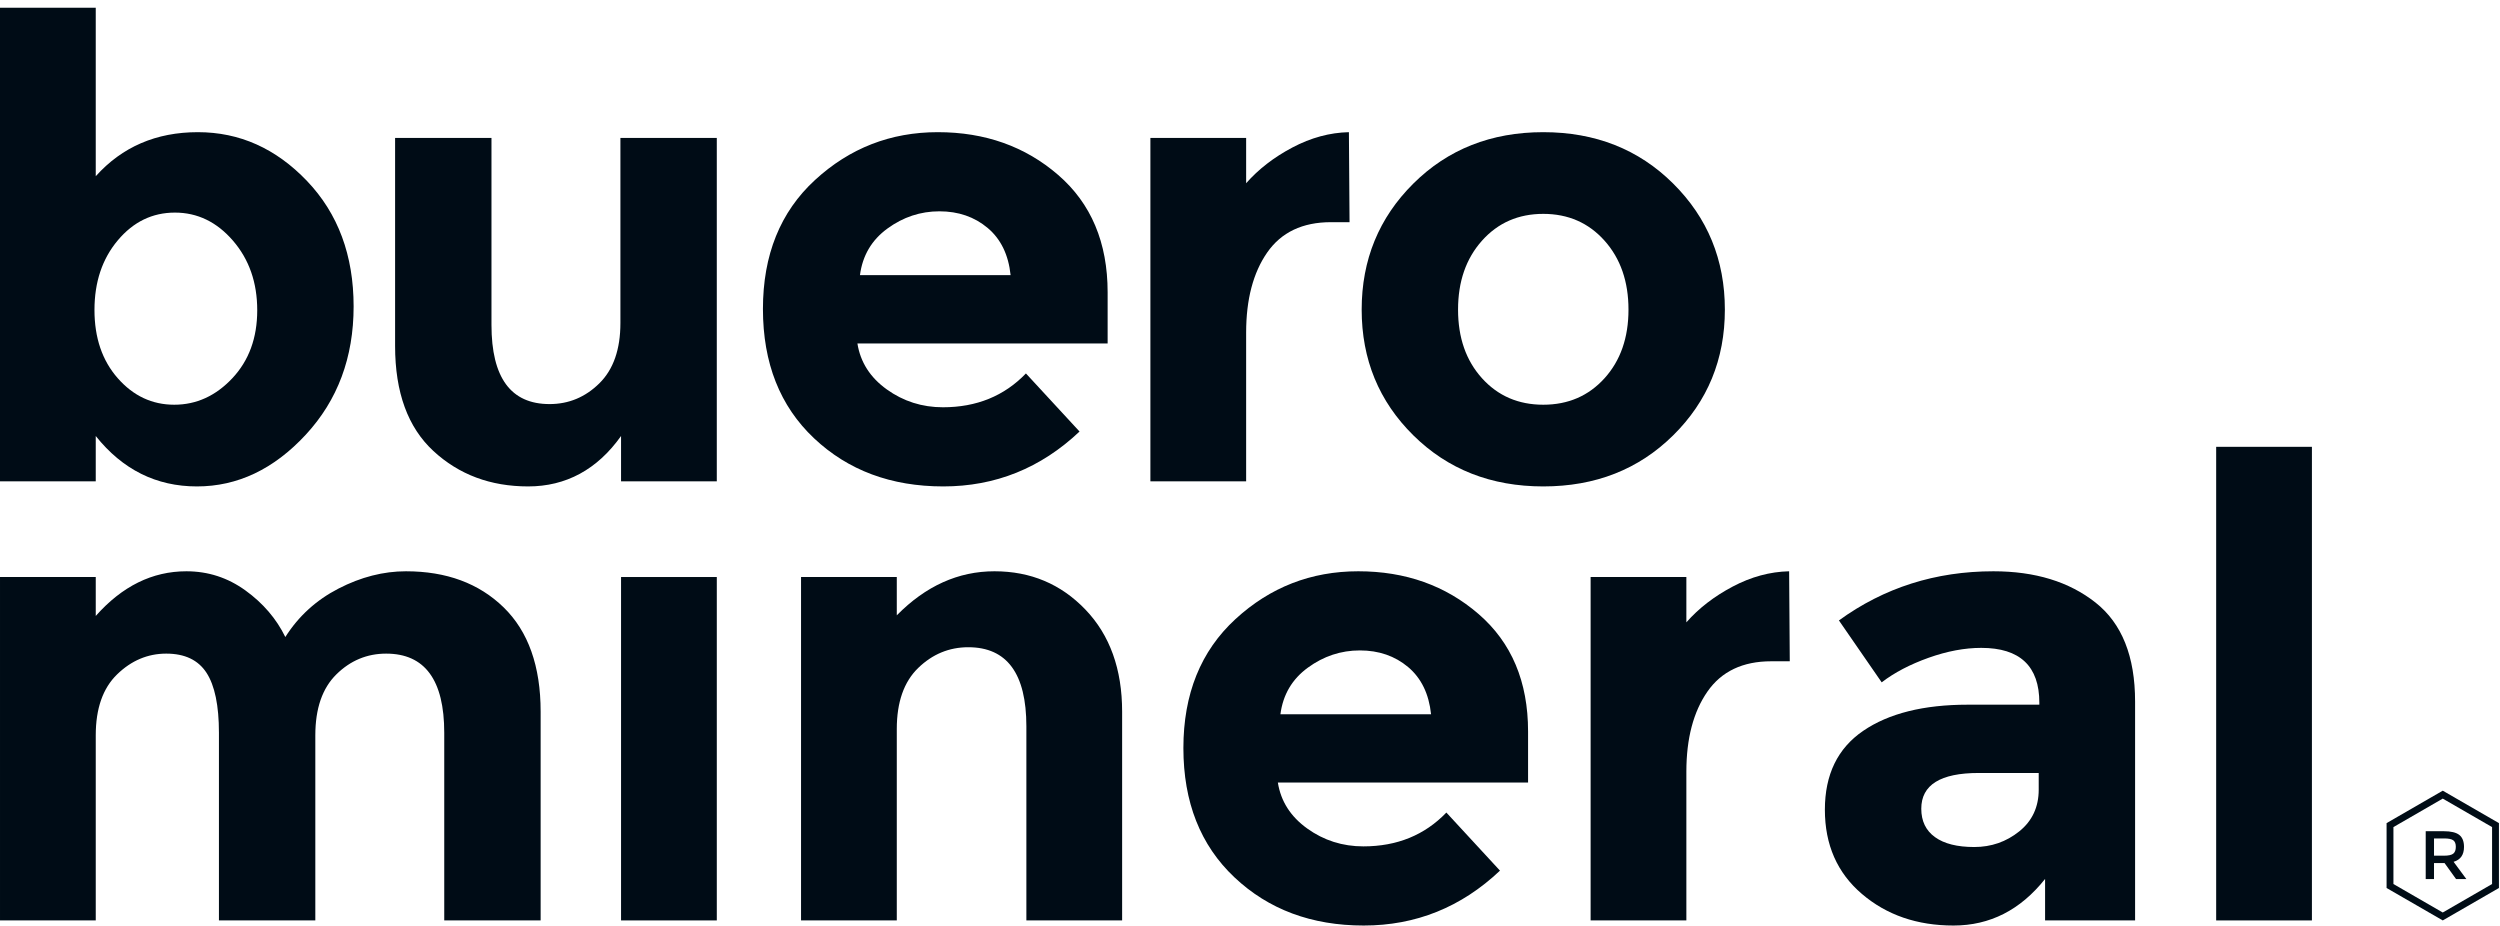
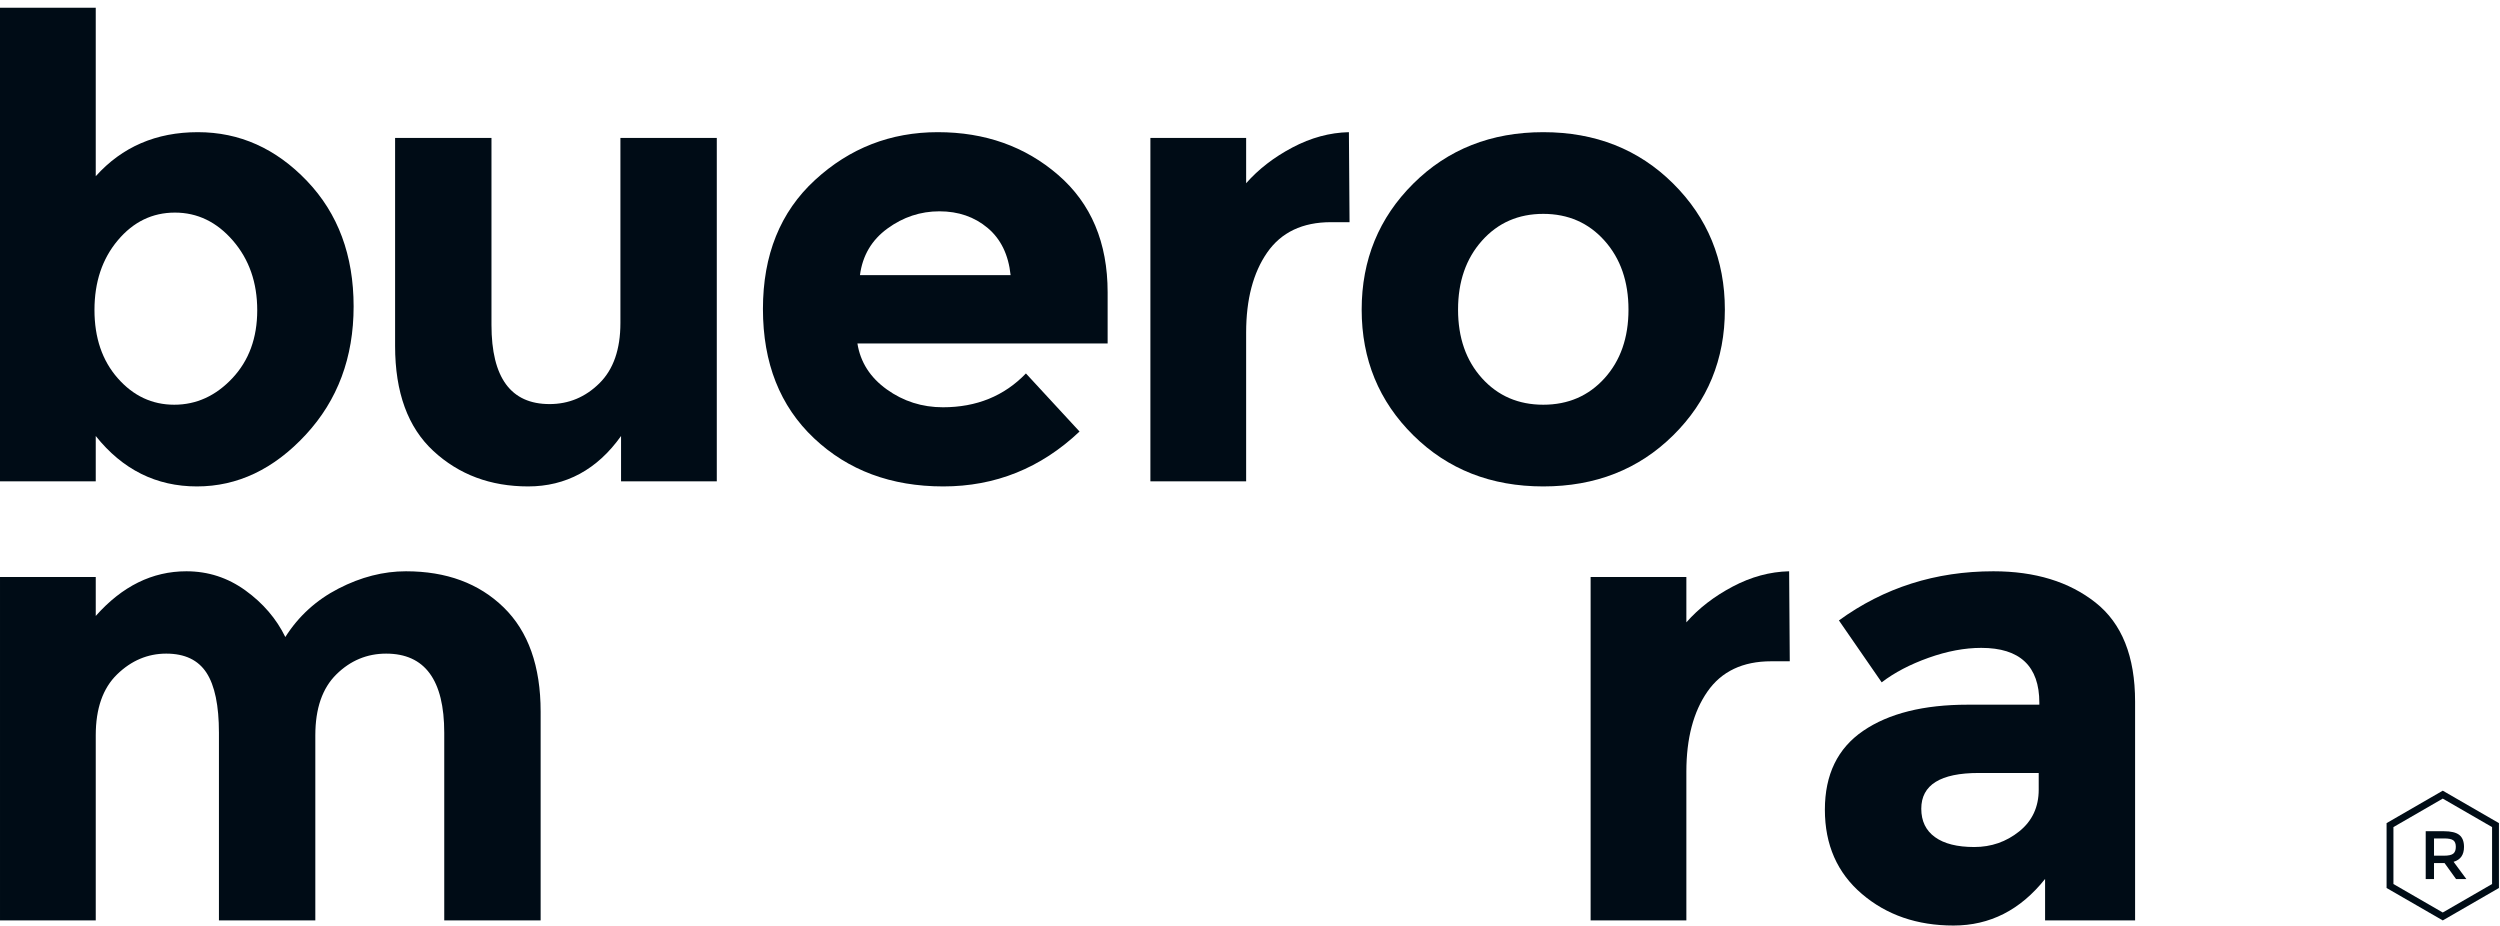
<svg xmlns="http://www.w3.org/2000/svg" width="100%" height="100%" viewBox="0 0 235 87" version="1.1" xml:space="preserve" style="fill-rule:evenodd;clip-rule:evenodd;stroke-linejoin:round;stroke-miterlimit:1.414;">
  <g>
    <path d="M8.88,29.134c0,2.62 0.729,4.76 2.19,6.42c1.46,1.66 3.23,2.49 5.31,2.49c2.08,0 3.9,-0.83 5.46,-2.49c1.56,-1.66 2.34,-3.79 2.34,-6.39c0,-2.6 -0.76,-4.78 -2.28,-6.54c-1.521,-1.76 -3.34,-2.64 -5.459,-2.64c-2.121,0 -3.911,0.87 -5.371,2.61c-1.461,1.74 -2.19,3.92 -2.19,6.54Zm9.72,-16.71c3.92,0 7.34,1.53 10.26,4.59c2.92,3.06 4.38,6.99 4.38,11.79c0,4.8 -1.5,8.82 -4.5,12.06c-3,3.24 -6.41,4.86 -10.23,4.86c-3.82,0 -6.99,-1.58 -9.51,-4.74l0,4.26l-9,0l0,-44.52l9,0l0,15.84c2.48,-2.76 5.68,-4.14 9.6,-4.14Z" style="fill:#000c16;fill-rule:nonzero;" />
    <path d="M58.319,30.364l0,-17.4l9.06,0l0,32.28l-9,0l0,-4.26c-2.24,3.16 -5.189,4.74 -8.73,4.74c-3.54,0 -6.51,-1.11 -8.91,-3.33c-2.4,-2.22 -3.6,-5.51 -3.6,-9.87l0,-19.56l9.06,0l0,17.58c0,4.96 1.82,7.44 5.46,7.44c1.801,0 3.36,-0.65 4.68,-1.95c1.32,-1.3 1.98,-3.19 1.98,-5.67Z" style="fill:#000c16;fill-rule:nonzero;" />
    <path d="M92.836,21.424c-1.24,-1.04 -2.75,-1.56 -4.53,-1.56c-1.78,0 -3.41,0.54 -4.889,1.62c-1.481,1.08 -2.341,2.541 -2.581,4.38l14.161,0c-0.201,-1.92 -0.921,-3.4 -2.161,-4.44Zm8.641,19.14c-3.641,3.441 -7.911,5.16 -12.81,5.16c-4.901,0 -8.951,-1.51 -12.151,-4.53c-3.2,-3.02 -4.8,-7.07 -4.8,-12.15c0,-5.08 1.63,-9.12 4.891,-12.12c3.259,-3 7.109,-4.5 11.549,-4.5c4.44,0 8.21,1.34 11.31,4.02c3.1,2.68 4.651,6.36 4.651,11.04l0,4.8l-23.521,0c0.28,1.761 1.2,3.2 2.761,4.32c1.56,1.12 3.319,1.68 5.279,1.68c3.16,0 5.761,-1.06 7.801,-3.18l5.04,5.46Z" style="fill:#000c16;fill-rule:nonzero;" />
    <path d="M125.117,20.884c-2.68,0 -4.68,0.951 -6,2.85c-1.32,1.9 -1.98,4.41 -1.98,7.53l0,13.98l-9,0l0,-32.28l9,0l0,4.26c1.16,-1.32 2.61,-2.44 4.35,-3.36c1.74,-0.92 3.51,-1.4 5.31,-1.44l0.06,8.46l-1.74,0Z" style="fill:#000c16;fill-rule:nonzero;" />
    <path d="M137.057,29.104c0,2.64 0.75,4.79 2.25,6.45c1.5,1.66 3.42,2.49 5.759,2.49c2.34,0 4.261,-0.83 5.761,-2.49c1.5,-1.66 2.25,-3.81 2.25,-6.45c0,-2.64 -0.75,-4.8 -2.25,-6.48c-1.5,-1.68 -3.421,-2.52 -5.761,-2.52c-2.339,0 -4.259,0.84 -5.759,2.52c-1.5,1.68 -2.25,3.84 -2.25,6.48Zm25.08,0c0,4.68 -1.62,8.62 -4.861,11.82c-3.239,3.201 -7.31,4.8 -12.21,4.8c-4.9,0 -8.969,-1.599 -12.21,-4.8c-3.24,-3.2 -4.859,-7.14 -4.859,-11.82c0,-4.68 1.619,-8.63 4.859,-11.85c3.241,-3.22 7.31,-4.83 12.21,-4.83c4.9,0 8.971,1.61 12.21,4.83c3.241,3.22 4.861,7.17 4.861,11.85Z" style="fill:#000c16;fill-rule:nonzero;" />
-     <rect x="58.379" y="54.24" width="9" height="32.28" style="fill:#000c16;fill-rule:nonzero;" />
-     <path d="M84.298,68.52l0,18l-9,0l0,-32.28l9,0l0,3.6c2.72,-2.76 5.781,-4.14 9.181,-4.14c3.399,0 6.249,1.2 8.55,3.6c2.3,2.4 3.451,5.601 3.451,9.6l0,19.62l-9.001,0l0,-18.24c0,-4.959 -1.821,-7.44 -5.46,-7.44c-1.801,0 -3.371,0.651 -4.711,1.95c-1.34,1.3 -2.01,3.211 -2.01,5.73Z" style="fill:#000c16;fill-rule:nonzero;" />
-     <path d="M132.359,62.7c-1.24,-1.039 -2.753,-1.56 -4.531,-1.56c-1.779,0 -3.41,0.54 -4.889,1.62c-1.48,1.08 -2.339,2.54 -2.58,4.38l14.161,0c-0.202,-1.92 -0.922,-3.399 -2.161,-4.44Zm8.639,19.14c-3.639,3.441 -7.91,5.16 -12.81,5.16c-4.899,0 -8.95,-1.509 -12.149,-4.53c-3.2,-3.019 -4.8,-7.07 -4.8,-12.15c0,-5.079 1.63,-9.12 4.89,-12.12c3.26,-3 7.109,-4.5 11.551,-4.5c4.439,0 8.209,1.341 11.308,4.02c3.1,2.68 4.651,6.36 4.651,11.04l0,4.8l-23.52,0c0.279,1.761 1.199,3.2 2.76,4.32c1.56,1.121 3.32,1.68 5.279,1.68c3.16,0 5.76,-1.059 7.801,-3.18l5.039,5.46Z" style="fill:#000c16;fill-rule:nonzero;" />
    <path d="M166.498,62.16c-2.68,0 -4.68,0.951 -6,2.85c-1.32,1.901 -1.98,4.411 -1.98,7.53l0,13.98l-9,0l0,-32.28l9,0l0,4.261c1.16,-1.321 2.611,-2.44 4.351,-3.361c1.738,-0.92 3.51,-1.399 5.309,-1.44l0.06,8.46l-1.74,0Z" style="fill:#000c16;fill-rule:nonzero;" />
    <path d="M191.639,74.22l0,-1.56l-5.639,0c-3.602,0 -5.4,1.121 -5.4,3.36c0,1.16 0.429,2.051 1.289,2.67c0.859,0.621 2.09,0.93 3.689,0.93c1.6,0 3.01,-0.49 4.231,-1.47c1.22,-0.979 1.83,-2.289 1.83,-3.93Zm9.06,12.3l-8.461,0l0,-3.9c-2.32,2.921 -5.189,4.38 -8.609,4.38c-3.42,0 -6.291,-0.99 -8.609,-2.97c-2.321,-1.98 -3.481,-4.62 -3.481,-7.92c0,-3.3 1.199,-5.77 3.6,-7.41c2.4,-1.64 5.679,-2.46 9.84,-2.46l6.72,0l0,-0.18c0,-3.439 -1.82,-5.16 -5.461,-5.16c-1.558,0 -3.209,0.311 -4.949,0.93c-1.74,0.621 -3.211,1.39 -4.41,2.31l-4.02,-5.82c4.239,-3.079 9.08,-4.62 14.52,-4.62c3.92,0 7.119,0.98 9.6,2.94c2.48,1.96 3.72,5.061 3.72,9.3l0,20.58Z" style="fill:#000c16;fill-rule:nonzero;" />
    <path d="M29.64,69.12l0,17.4l-9.06,0l0,-17.64c0,-2.559 -0.39,-4.44 -1.17,-5.64c-0.781,-1.2 -2.04,-1.8 -3.781,-1.8c-1.739,0 -3.28,0.65 -4.62,1.95c-1.34,1.3 -2.009,3.21 -2.009,5.73l0,17.4l-9,0l0,-32.28l9,0l0,3.66c2.479,-2.799 5.319,-4.2 8.52,-4.2c2.04,0 3.89,0.6 5.55,1.801c1.659,1.199 2.91,2.66 3.75,4.379c1.239,-1.959 2.91,-3.48 5.01,-4.56c2.1,-1.08 4.21,-1.62 6.33,-1.62c3.8,0 6.859,1.131 9.179,3.39c2.32,2.26 3.481,5.531 3.481,9.81l0,19.62l-9.061,0l0,-17.64c0,-4.959 -1.82,-7.44 -5.46,-7.44c-1.799,0 -3.359,0.65 -4.679,1.95c-1.321,1.3 -1.98,3.21 -1.98,5.73Z" style="fill:#000c16;fill-rule:nonzero;" />
-     <rect x="208.32" y="42.001" width="9" height="44.519" style="fill:#000c16;fill-rule:nonzero;" />
    <path d="M229.619,74.324l-5.28,3.049l0,6.098l5.28,3.049l5.281,-3.049l0,-6.098l-5.281,-3.049Zm0,0.745l4.636,2.677l0,5.352l-4.636,2.677l-4.636,-2.677l0,-5.352l4.636,-2.677Z" style="fill:#000c16;fill-rule:nonzero;" />
    <path d="M228.797,78.813l0.957,0c0.404,0 0.689,0.058 0.851,0.173c0.161,0.115 0.242,0.319 0.242,0.615c0,0.296 -0.078,0.509 -0.236,0.639c-0.157,0.13 -0.453,0.195 -0.881,0.195l-0.933,0l0,-1.622Zm0,2.313l0.99,0l1.082,1.506l0.968,0l-1.198,-1.622c0.653,-0.191 0.978,-0.659 0.978,-1.403c0,-0.515 -0.149,-0.888 -0.442,-1.122c-0.295,-0.233 -0.786,-0.351 -1.467,-0.351l-1.691,0l0,4.498l0.78,0l0,-1.506Z" style="fill:#000c16;fill-rule:nonzero;" />
  </g>
</svg>